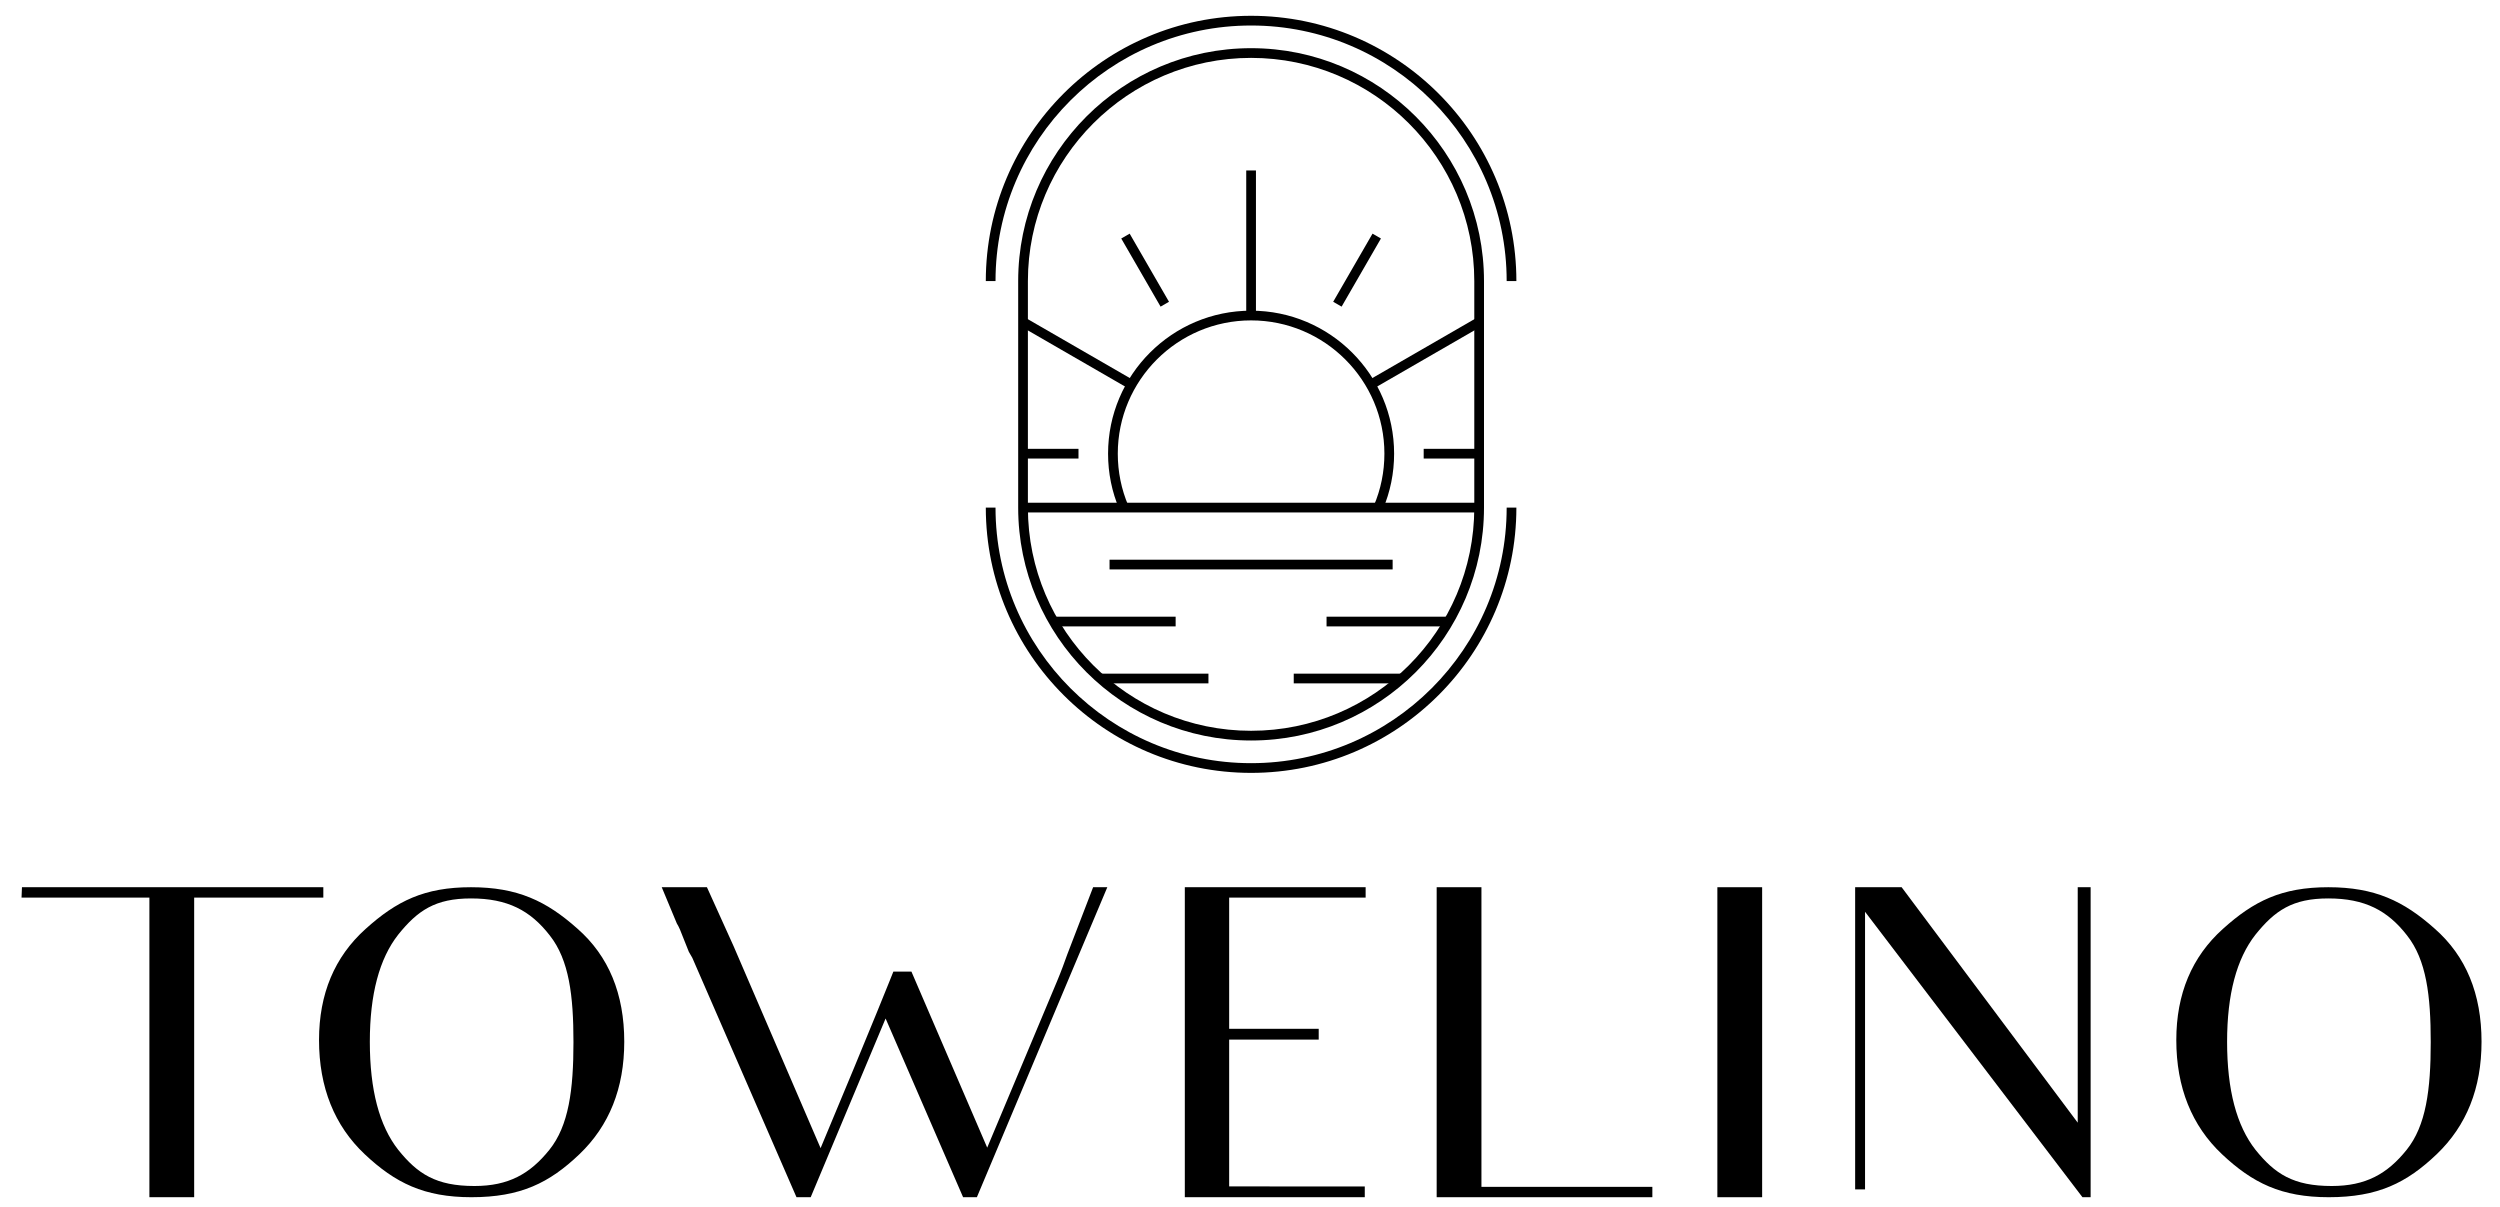
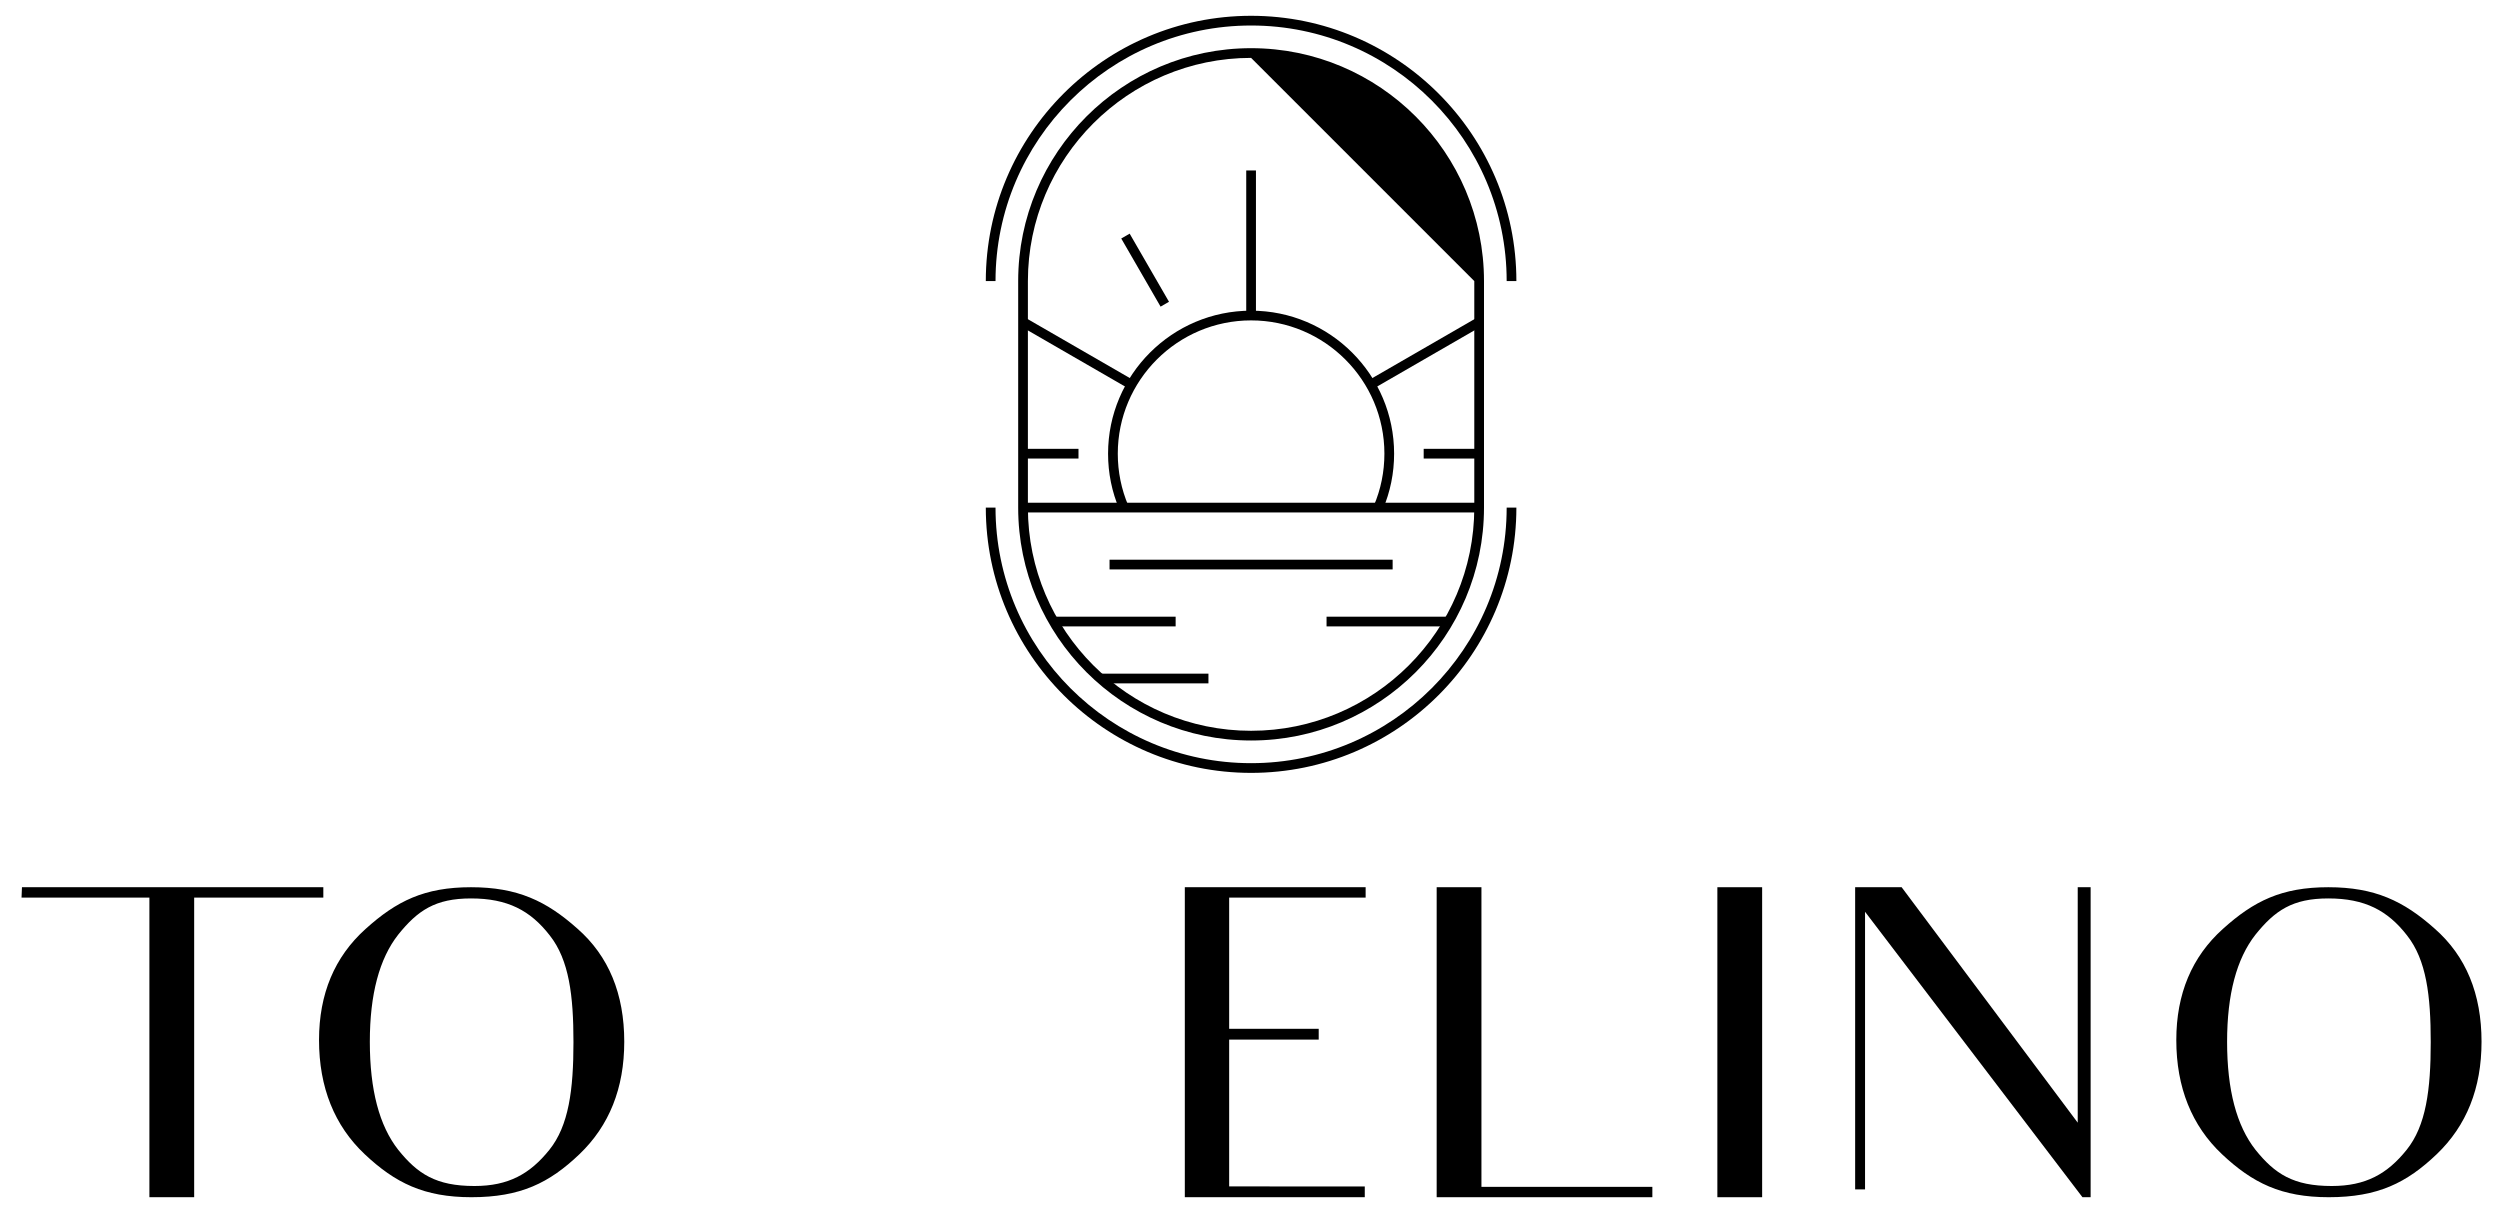
<svg xmlns="http://www.w3.org/2000/svg" xmlns:ns1="http://sodipodi.sourceforge.net/DTD/sodipodi-0.dtd" xmlns:ns2="http://www.inkscape.org/namespaces/inkscape" id="svg18" width="880" height="425" viewBox="0 0 880 425" ns1:docname="Towelino_Logo_v4.svg" ns2:version="1.2.2 (b0a8486, 2022-12-01)">
  <defs id="defs22" />
  <g id="g26" ns2:groupmode="layer" ns2:label="Page 1" transform="matrix(1.333,0,0,-1.333,0,1637.867)">
    <path d="M 85.38,991.687 H 51.273 v -79.124 h -11.823 v 21.614 57.51 H 27.514 5.687 l 0.112,2.735 H 85.38 v -2.735" style="fill:#000000;fill-opacity:1;fill-rule:nonzero;stroke:none;stroke-width:0.224" id="path32" />
    <path d="m 105.162,925.074 c 5.116,-6.368 10.004,-9.551 20.123,-9.551 8.982,0 14.666,3.184 19.782,9.551 5.116,6.368 6.365,15.807 6.365,28.43 0,12.264 -1.137,21.703 -6.253,28.183 -5.114,6.592 -11.141,9.776 -20.804,9.776 -9.435,0 -14.096,-3.184 -19.213,-9.551 -5.002,-6.368 -7.502,-15.784 -7.502,-28.295 0,-12.735 2.5,-22.174 7.502,-28.542 z m -8.639,58.317 c 8.186,7.399 15.574,11.031 27.851,11.031 12.28,0 19.896,-3.632 28.08,-10.919 8.3,-7.264 12.392,-17.264 12.392,-29.887 0,-12.287 -3.977,-22.174 -11.823,-29.685 -7.957,-7.601 -15.574,-11.367 -28.535,-11.367 -12.504,0 -20.123,3.767 -28.194,11.367 -7.957,7.511 -12.049,17.623 -12.049,30.134 0,12.175 4.092,21.95 12.278,29.327" style="fill:#000000;fill-opacity:1;fill-rule:nonzero;stroke:none;stroke-width:0.224" id="path34" />
-     <path d="M 292.404,994.422 281.718,969.064 257.959,912.563 h -3.639 l -20.464,47.196 -19.78,-47.196 h -3.751 l -27.513,63.227 -0.91,1.569 c -0.455,1.031 -0.91,2.399 -1.592,3.991 -0.455,1.256 -1.022,2.623 -1.59,3.52 l -3.98,9.551 h 11.937 l 7.047,-15.583 22.966,-53.317 c 13.87,33.093 19.213,46.613 19.213,46.613 h 4.776 l 20.008,-46.479 18.417,43.878 c 1.137,2.713 2.045,5.224 2.729,7.152 l 6.82,17.735 h 3.751" style="fill:#000000;fill-opacity:1;fill-rule:nonzero;stroke:none;stroke-width:0.224" id="path36" />
    <path d="m 335.266,915.411 h 25.123 v -2.847 H 312.87 v 21.031 5.695 4.888 30.022 20.224 h 47.748 v -2.735 h -25.125 -10.912 v -17.6 -2.399 -14.663 h 8.298 15.347 v -2.847 h -15.006 -8.639 v -10 -1.816 -3.072 -5.695 -18.183 h 10.686" style="fill:#000000;fill-opacity:1;fill-rule:nonzero;stroke:none;stroke-width:0.224" id="path38" />
    <path d="m 436.331,915.299 v -2.735 h -56.956 v 81.859 h 11.823 v -79.124 h 45.133" style="fill:#000000;fill-opacity:1;fill-rule:nonzero;stroke:none;stroke-width:0.224" id="path40" />
    <path d="m 465.321,994.422 v -81.859 h -11.823 v 81.859 h 11.823" style="fill:#000000;fill-opacity:1;fill-rule:nonzero;stroke:none;stroke-width:0.224" id="path42" />
    <path d="m 552.064,994.422 v -81.859 h -2.159 l -57.411,75.379 v -55.469 -17.847 h -2.614 v 17.847 42.398 19.551 h 12.278 l 46.497,-62.173 v 47.846 14.327 h 3.41" style="fill:#000000;fill-opacity:1;fill-rule:nonzero;stroke:none;stroke-width:0.224" id="path44" />
    <path d="m 595.605,925.074 c 5.116,-6.368 10.004,-9.551 20.123,-9.551 8.982,0 14.666,3.184 19.782,9.551 5.114,6.368 6.365,15.807 6.365,28.43 0,12.264 -1.137,21.703 -6.253,28.183 -5.114,6.592 -11.141,9.776 -20.804,9.776 -9.435,0 -14.096,-3.184 -19.213,-9.551 -5.002,-6.368 -7.504,-15.784 -7.504,-28.295 0,-12.735 2.502,-22.174 7.504,-28.542 z m -8.641,58.317 c 8.186,7.399 15.576,11.031 27.854,11.031 12.28,0 19.896,-3.632 28.08,-10.919 8.3,-7.264 12.392,-17.264 12.392,-29.887 0,-12.287 -3.977,-22.174 -11.823,-29.685 -7.957,-7.601 -15.576,-11.367 -28.535,-11.367 -12.504,0 -20.123,3.767 -28.194,11.367 -7.957,7.511 -12.049,17.623 -12.049,30.134 0,12.175 4.092,21.95 12.275,29.327" style="fill:#000000;fill-opacity:1;fill-rule:nonzero;stroke:none;stroke-width:0.224" id="path46" />
    <path d="m 330.371,1024.615 c -38.629,0 -70.055,31.427 -70.055,70.055 h 2.565 c 0,-37.215 30.275,-67.49 67.49,-67.49 37.213,0 67.488,30.275 67.488,67.49 h 2.565 c 0,-38.629 -31.427,-70.055 -70.054,-70.055" style="fill:#000000;fill-opacity:1;fill-rule:nonzero;stroke:none;stroke-width:0.131" id="path150" />
    <path d="m 400.425,1154.482 h -2.565 c 0,37.215 -30.275,67.49 -67.49,67.49 -37.213,0 -67.488,-30.275 -67.488,-67.49 h -2.565 c 0,38.627 31.427,70.054 70.054,70.054 38.629,0 70.055,-31.427 70.055,-70.054" style="fill:#000000;fill-opacity:1;fill-rule:nonzero;stroke:none;stroke-width:0.131" id="path152" />
-     <path d="m 330.371,1213.421 c -32.499,0 -58.939,-26.44 -58.939,-58.939 V 1094.67 c 0,-32.499 26.439,-58.939 58.938,-58.939 h 10e-4 c 32.499,0 58.938,26.44 58.938,58.939 v 59.812 c 0,32.499 -26.439,58.939 -58.938,58.939 z m 0,-180.256 c -33.914,0 -61.505,27.59 -61.505,61.505 v 59.812 c 0,33.913 27.59,61.503 61.503,61.503 33.914,0 61.505,-27.59 61.505,-61.503 V 1094.67 c 0,-33.914 -27.59,-61.505 -61.503,-61.505" style="fill:#000000;fill-opacity:1;fill-rule:nonzero;stroke:none;stroke-width:0.131" id="path154" />
+     <path d="m 330.371,1213.421 c -32.499,0 -58.939,-26.44 -58.939,-58.939 V 1094.67 c 0,-32.499 26.439,-58.939 58.938,-58.939 h 10e-4 c 32.499,0 58.938,26.44 58.938,58.939 v 59.812 z m 0,-180.256 c -33.914,0 -61.505,27.59 -61.505,61.505 v 59.812 c 0,33.913 27.59,61.503 61.503,61.503 33.914,0 61.505,-27.59 61.505,-61.503 V 1094.67 c 0,-33.914 -27.59,-61.505 -61.503,-61.505" style="fill:#000000;fill-opacity:1;fill-rule:nonzero;stroke:none;stroke-width:0.131" id="path154" />
    <path d="M 390.592,1093.387 H 270.149 v 2.566 h 120.442 v -2.566" style="fill:#000000;fill-opacity:1;fill-rule:nonzero;stroke:none;stroke-width:0.131" id="path156" />
    <path d="m 365.146,1094.168 -2.36,1.007 c 1.849,4.336 2.788,8.957 2.788,13.734 0,19.405 -15.792,35.193 -35.202,35.193 -19.412,0 -35.202,-15.788 -35.202,-35.193 0,-4.777 0.937,-9.398 2.786,-13.734 l -2.359,-1.007 c -1.986,4.656 -2.993,9.616 -2.993,14.741 0,20.82 16.942,37.759 37.768,37.759 20.824,0 37.768,-16.938 37.768,-37.759 0,-5.124 -1.008,-10.084 -2.993,-14.741" style="fill:#000000;fill-opacity:1;fill-rule:nonzero;stroke:none;stroke-width:0.131" id="path158" />
    <path d="m 331.653,1145.387 h -2.565 v 38.307 h 2.565 v -38.307" style="fill:#000000;fill-opacity:1;fill-rule:nonzero;stroke:none;stroke-width:0.131" id="path160" />
    <path d="m 298.135,1126.036 -28.627,16.527 1.283,2.221 28.627,-16.527 -1.283,-2.221" style="fill:#000000;fill-opacity:1;fill-rule:nonzero;stroke:none;stroke-width:0.131" id="path162" />
    <path d="m 362.606,1126.036 -1.283,2.221 28.627,16.527 1.283,-2.221 -28.627,-16.527" style="fill:#000000;fill-opacity:1;fill-rule:nonzero;stroke:none;stroke-width:0.131" id="path164" />
    <path d="m 306.471,1147.735 -10.388,17.992 2.221,1.283 10.388,-17.992 -2.221,-1.283" style="fill:#000000;fill-opacity:1;fill-rule:nonzero;stroke:none;stroke-width:0.131" id="path166" />
    <path d="M 284.793,1107.622 H 270.149 v 2.565 h 14.643 v -2.565" style="fill:#000000;fill-opacity:1;fill-rule:nonzero;stroke:none;stroke-width:0.131" id="path168" />
    <path d="m 390.592,1107.622 h -14.645 v 2.565 h 14.645 v -2.565" style="fill:#000000;fill-opacity:1;fill-rule:nonzero;stroke:none;stroke-width:0.131" id="path170" />
-     <path d="m 354.27,1147.735 -2.221,1.283 10.387,17.992 2.221,-1.283 -10.387,-17.992" style="fill:#000000;fill-opacity:1;fill-rule:nonzero;stroke:none;stroke-width:0.131" id="path172" />
    <path d="M 367.747,1078.342 H 292.994 v 2.566 h 74.754 v -2.566" style="fill:#000000;fill-opacity:1;fill-rule:nonzero;stroke:none;stroke-width:0.131" id="path174" />
    <path d="m 310.446,1063.297 h -32.251 v 2.564 h 32.251 v -2.564" style="fill:#000000;fill-opacity:1;fill-rule:nonzero;stroke:none;stroke-width:0.131" id="path176" />
    <path d="m 382.546,1063.297 h -32.249 v 2.564 h 32.249 v -2.564" style="fill:#000000;fill-opacity:1;fill-rule:nonzero;stroke:none;stroke-width:0.131" id="path178" />
    <path d="m 319.109,1048.253 h -28.602 v 2.564 h 28.602 v -2.564" style="fill:#000000;fill-opacity:1;fill-rule:nonzero;stroke:none;stroke-width:0.131" id="path180" />
-     <path d="m 370.234,1048.253 h -28.602 v 2.564 h 28.602 v -2.564" style="fill:#000000;fill-opacity:1;fill-rule:nonzero;stroke:none;stroke-width:0.131" id="path182" />
  </g>
</svg>